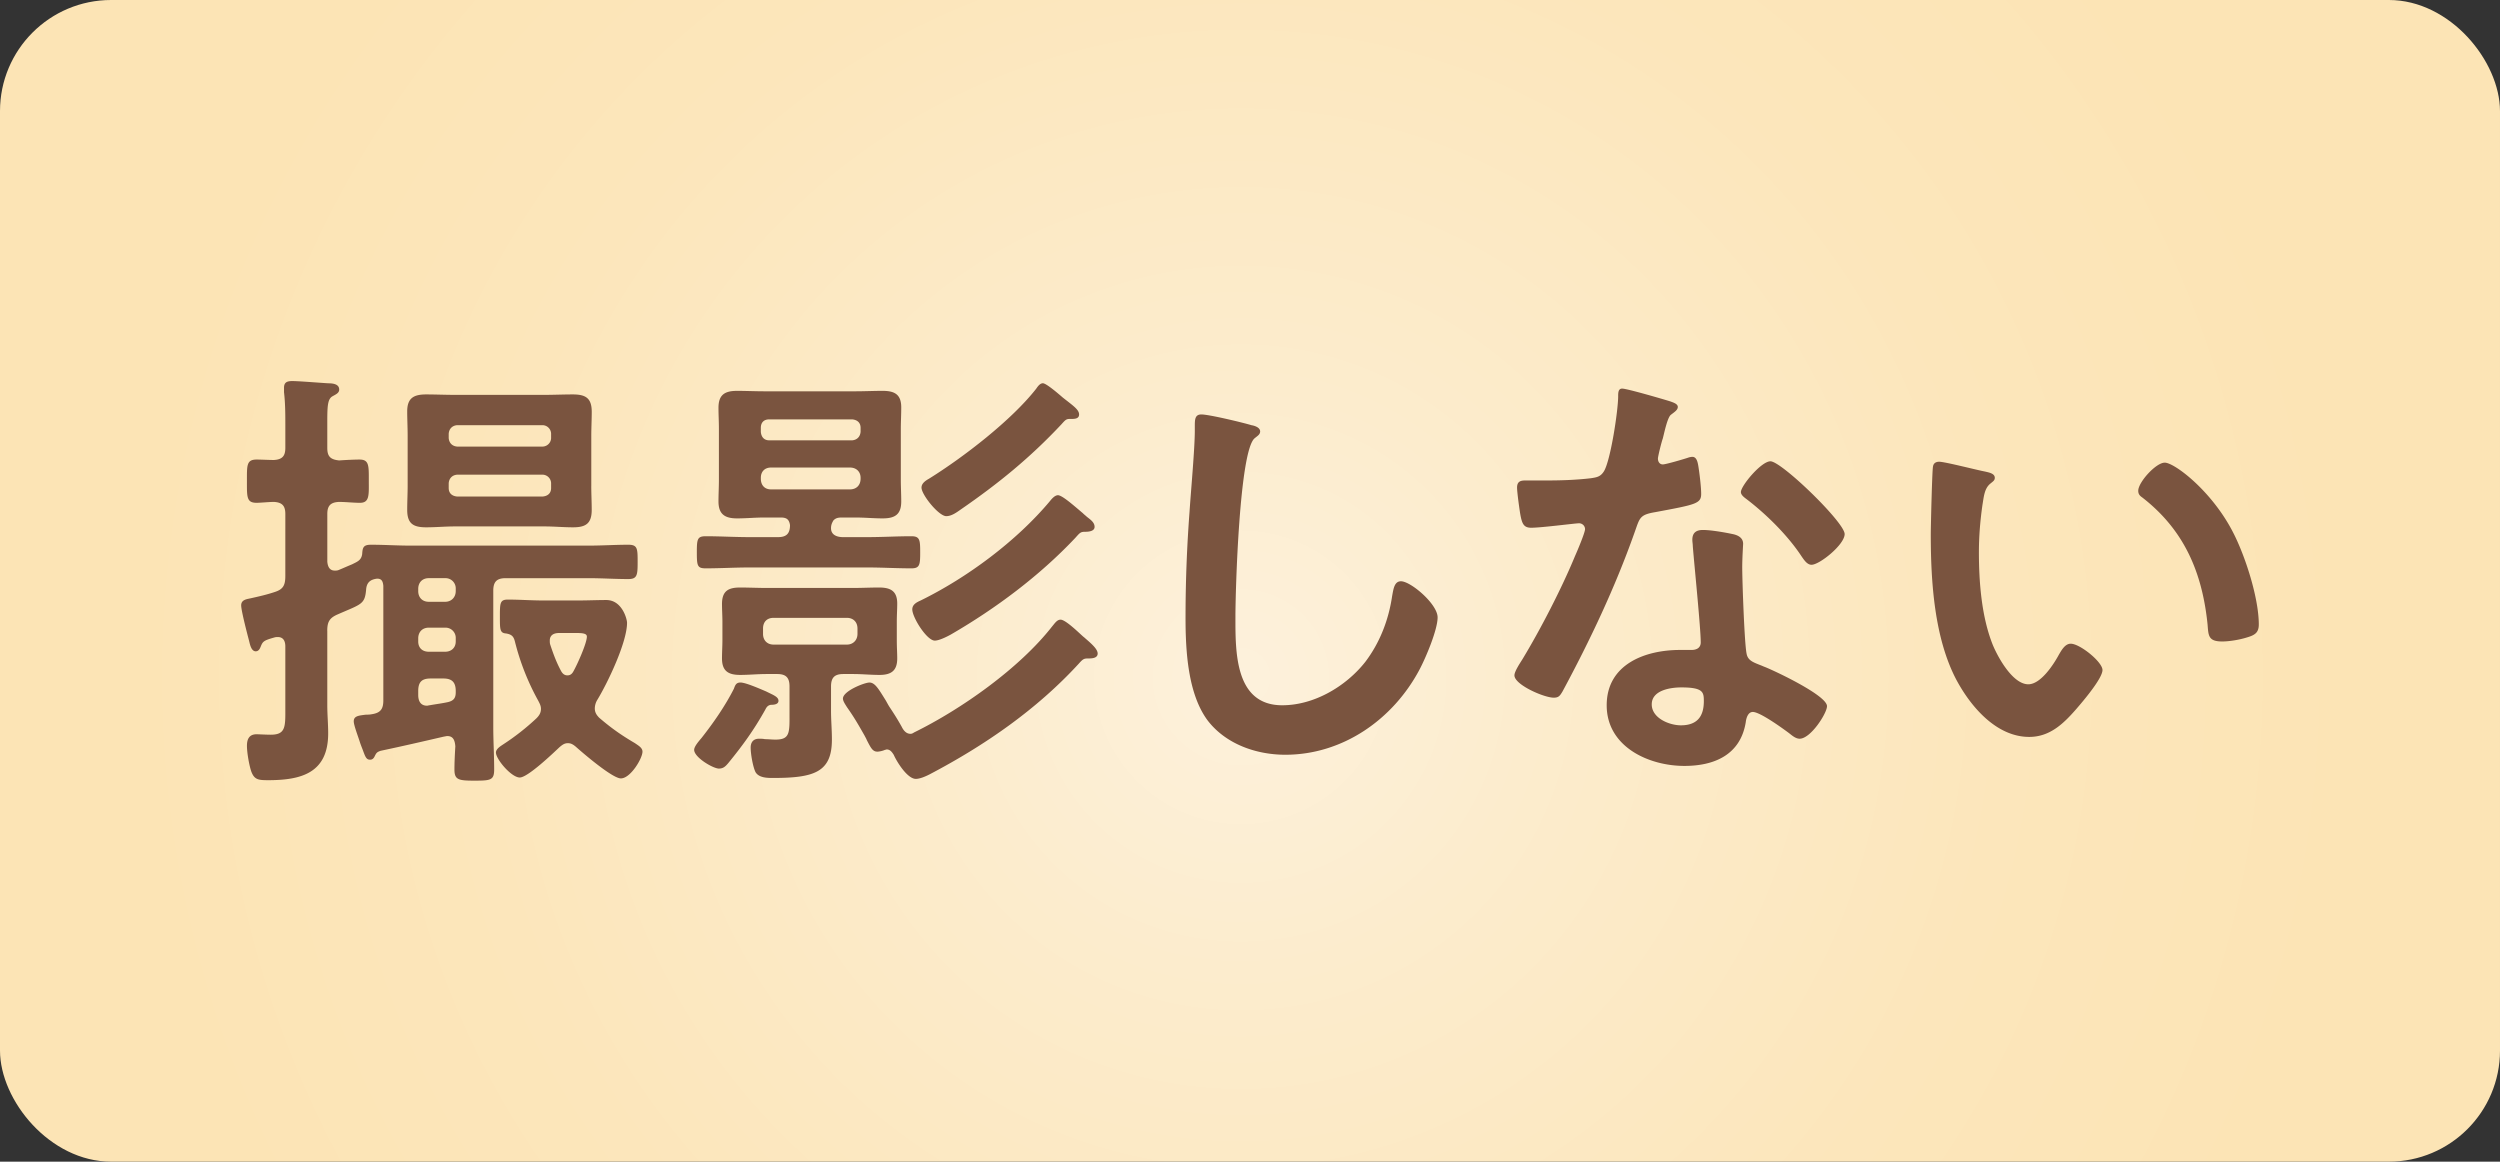
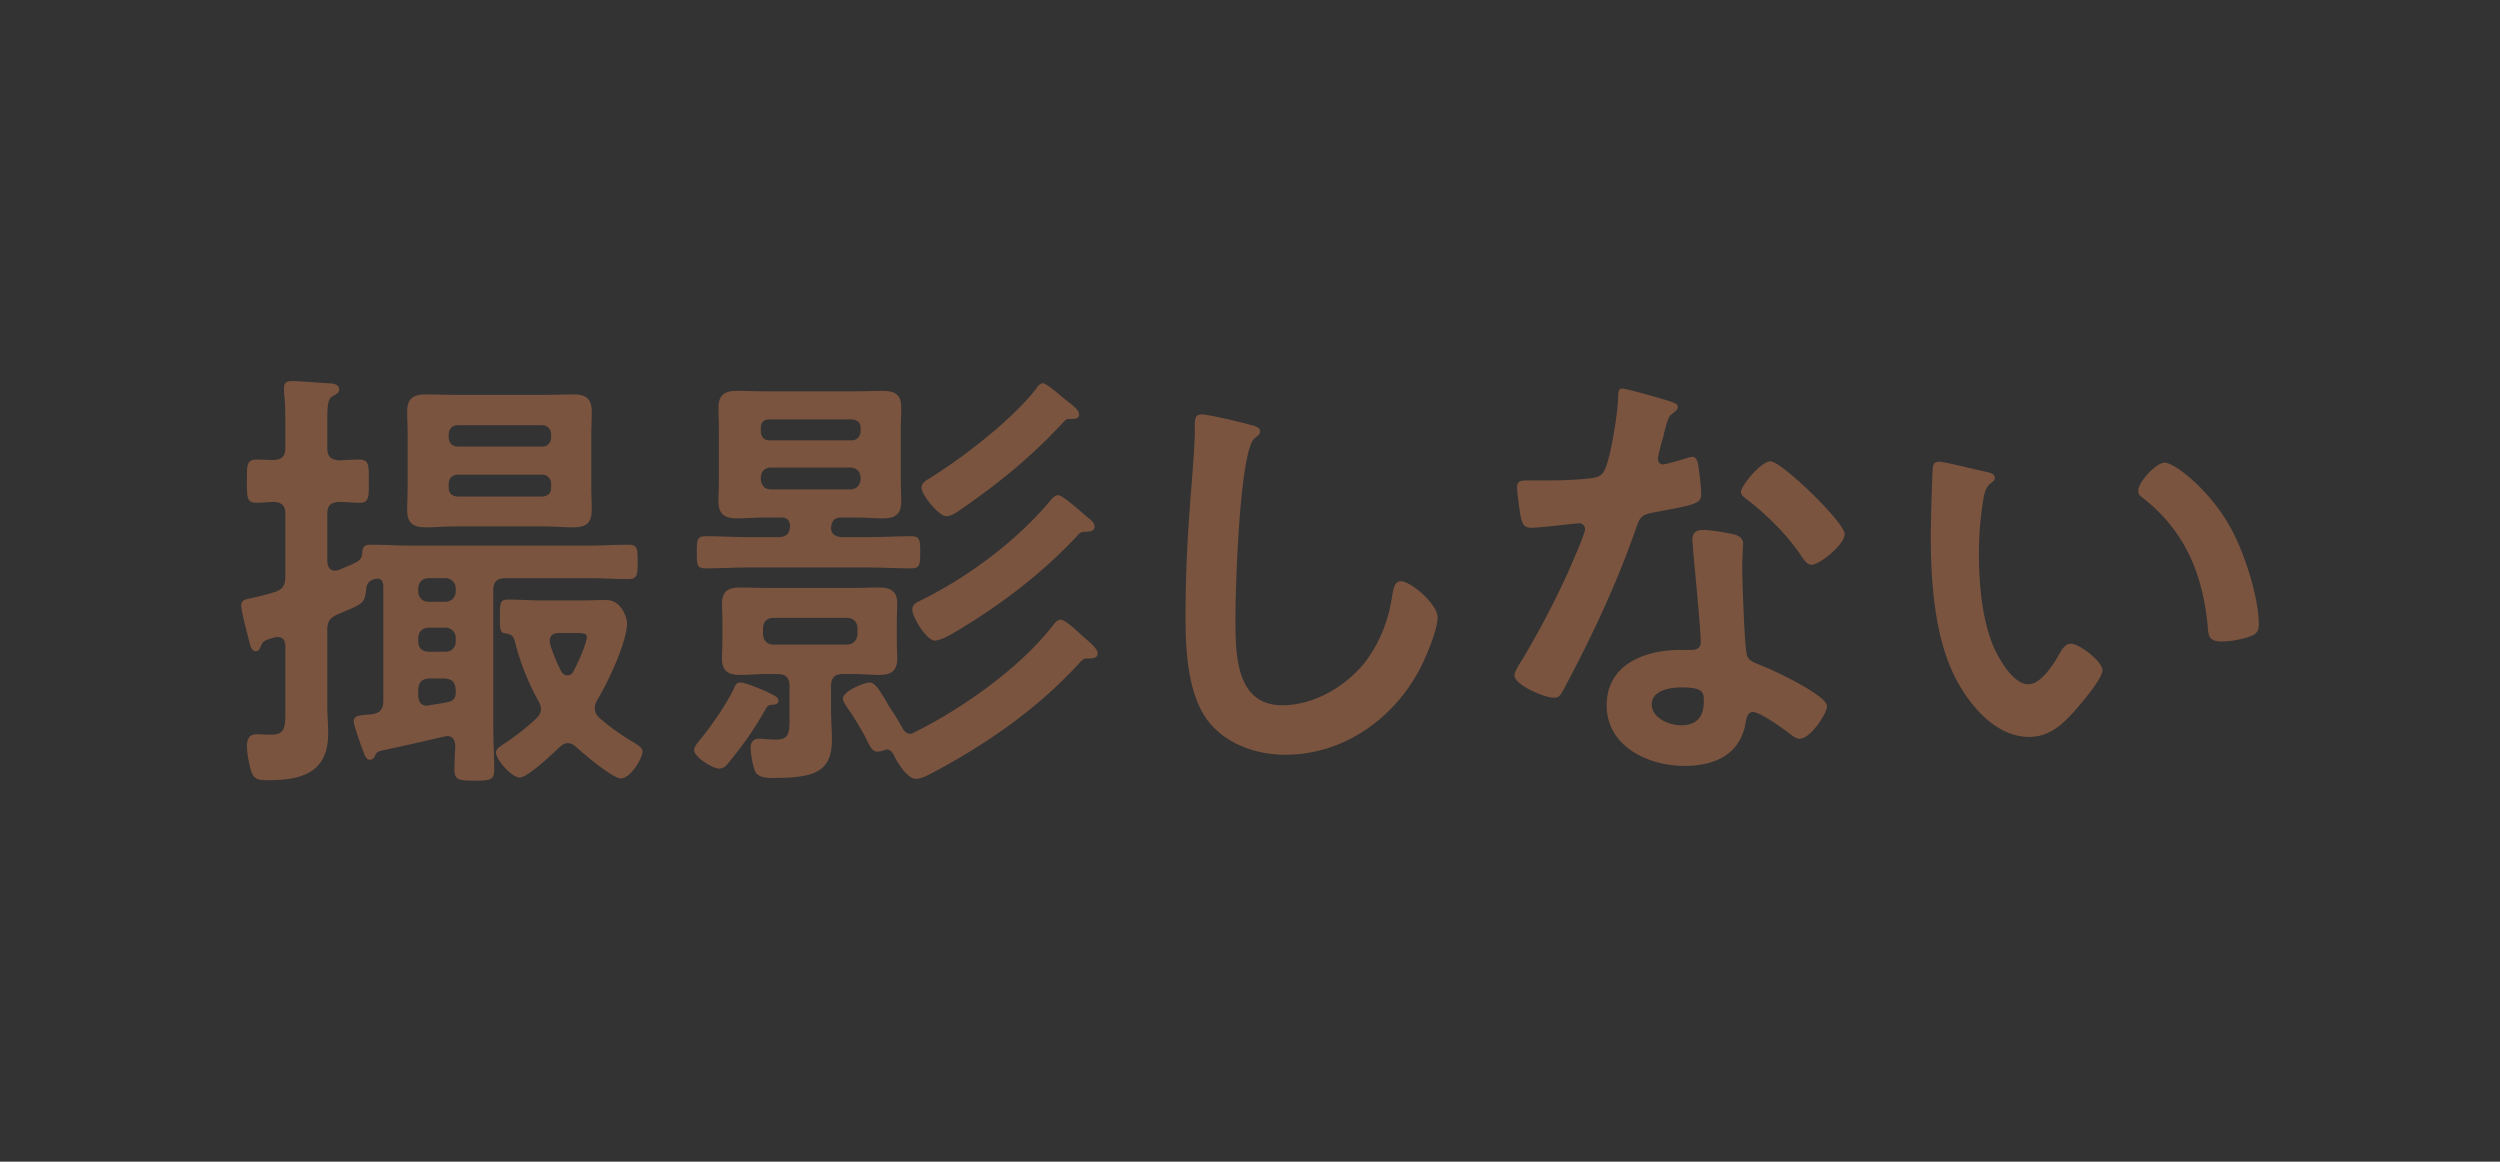
<svg xmlns="http://www.w3.org/2000/svg" viewBox="0 0 134.544 62.518">
  <rect x="0" y="0" width="134.544" height="62.518" fill="#333333" stroke="none" />
  <defs>
    <radialGradient id="_名称未設定グラデーション_133" data-name="名称未設定グラデーション 133" cx="66.781" cy="36.452" fx="66.781" fy="36.452" r="73.843" gradientUnits="userSpaceOnUse">
      <stop offset="0" stop-color="#fdf1dc" />
      <stop offset=".214" stop-color="#fceccd" />
      <stop offset=".558" stop-color="#fce6bb" />
      <stop offset=".807" stop-color="#fce4b5" />
    </radialGradient>
    <style>.cls-1{fill:#7a543f;fill-rule:evenodd}</style>
  </defs>
  <g id="_レイヤー_1" data-name="レイヤー_1">
-     <rect width="134.544" height="62.518" rx="5.981" ry="5.981" style="fill:url(#_名称未設定グラデーション_133)" />
    <path class="cls-1" d="M17.614 33.947v4.008c0 .504.048 1.008.048 1.512 0 2.136-1.449 2.521-3.231 2.521-.523 0-.737-.024-.903-.456-.119-.336-.238-1.032-.238-1.392s.119-.624.522-.624c.095 0 .499.024.76.024.832 0 .784-.456.784-1.512v-3.24c0-.264-.095-.504-.404-.504-.047 0-.119 0-.19.024-.594.168-.618.216-.737.504-.047.12-.119.24-.261.24-.237 0-.309-.36-.356-.552-.095-.36-.428-1.632-.428-1.92 0-.312.309-.336.523-.384.428-.096.855-.192 1.283-.336.452-.144.57-.36.57-.864V27.66c0-.432-.166-.625-.618-.648-.238 0-.736.048-.927.048-.546 0-.522-.312-.522-1.176 0-.84-.024-1.152.522-1.152.238 0 .689.024.927.024.452-.024.618-.216.618-.648v-1.176c0-.6 0-1.224-.071-1.824v-.24c0-.312.19-.36.452-.36.333 0 1.521.096 1.924.12.214 0 .594.024.594.336 0 .192-.19.264-.356.36-.261.144-.285.504-.285 1.344v1.44c0 .456.167.625.642.672.309-.024.808-.048 1.093-.048.523 0 .499.336.499 1.152 0 .744.047 1.176-.475 1.176-.356 0-.76-.048-1.14-.048-.452.024-.618.216-.618.648v2.568c.024.264.119.48.404.48.071 0 .119 0 .19-.024.237-.096.499-.216.736-.312.285-.144.499-.216.546-.552.024-.336.048-.504.475-.504.713 0 1.426.048 2.138.048h9.575c.713 0 1.425-.048 2.138-.048.499 0 .499.216.499.936 0 .696-.024.912-.499.912-.713 0-1.425-.048-2.138-.048h-4.466c-.476 0-.666.192-.666.672v7.345c0 .744.048 1.512.048 2.28 0 .576-.19.6-1.069.6-.855 0-1.069-.048-1.069-.6 0-.408.024-.84.048-1.248-.024-.288-.095-.552-.428-.552-.071 0-.119.024-.167.024-1.14.264-2.281.528-3.421.768-.214.072-.238.12-.333.312-.048.096-.119.168-.238.168-.214 0-.261-.168-.404-.552-.047-.12-.095-.24-.143-.384-.071-.24-.333-.912-.333-1.128 0-.288.261-.312.665-.36.095 0 .19 0 .309-.024.475-.072.618-.288.618-.744v-6.168c-.024-.216-.071-.384-.333-.384-.404.048-.57.24-.594.6-.071.792-.261.768-1.521 1.32-.451.192-.57.408-.57.888Zm14.207-7.8c0 .432.024.864.024 1.296 0 .72-.309.936-.998.936-.522 0-1.021-.048-1.544-.048H24.48c-.522 0-1.021.048-1.544.048-.689 0-1.021-.192-1.021-.936 0-.432.024-.864.024-1.296v-2.688c0-.456-.024-.888-.024-1.32 0-.72.356-.912 1.021-.912.499 0 1.022.024 1.544.024h4.823c.499 0 .998-.024 1.521-.024.689 0 1.022.192 1.022.936 0 .432-.024.864-.024 1.296v2.688Zm-9.313 5.664c0 .336.214.576.57.576h.879c.333 0 .57-.24.57-.576v-.12a.551.551 0 0 0-.57-.576h-.879c-.356 0-.57.24-.57.576v.12Zm0 2.712c0 .336.214.552.57.552h.879c.333 0 .57-.216.57-.552v-.168a.551.551 0 0 0-.57-.576h-.879c-.356 0-.57.24-.57.576v.168Zm0 2.88c0 .312.119.576.475.576.047 0 .095-.024.143-.024.404-.072.641-.096.974-.168.309-.072.427-.216.427-.528v-.072c0-.48-.213-.672-.665-.672h-.689c-.475 0-.665.192-.665.672v.216Zm7.151-14.065a.469.469 0 0 0-.451-.456h-4.609c-.261.024-.427.192-.451.456v.24c.024.264.19.432.451.456h4.609a.469.469 0 0 0 .451-.456v-.24Zm-5.06 2.208c-.261.024-.427.192-.451.456v.264c0 .288.19.432.451.456h4.609c.261-.024.451-.168.451-.456v-.264a.469.469 0 0 0-.451-.456h-4.609Zm5.963 14.45c-.19 0-.309.096-.451.216-.356.336-1.711 1.632-2.138 1.632-.452 0-1.283-.984-1.283-1.344 0-.192.238-.336.38-.432a12.781 12.781 0 0 0 1.806-1.416c.142-.144.237-.288.237-.504 0-.168-.071-.288-.143-.432a13.123 13.123 0 0 1-1.259-3.192c-.071-.288-.19-.384-.475-.432-.333-.024-.333-.216-.333-.888 0-.744 0-.936.428-.936.642 0 1.259.048 1.9.048h1.901c.499 0 .998-.024 1.497-.024.855 0 1.117 1.032 1.117 1.224 0 1.056-1.045 3.24-1.616 4.176a.908.908 0 0 0-.119.432c0 .216.095.36.238.504.641.552 1.188.936 1.924 1.368.166.12.404.24.404.456 0 .36-.642 1.44-1.164 1.44-.452 0-2.02-1.344-2.423-1.704-.143-.12-.261-.192-.428-.192Zm-.475-5.929c-.261 0-.499.096-.499.408 0 .072 0 .144.024.216.166.504.333.96.594 1.44.071.12.167.216.333.216s.262-.096.333-.24c.19-.336.712-1.488.712-1.848 0-.168-.237-.192-.57-.192h-.927ZM41.493 37.931c-.167.024-.238.12-.309.264-.618 1.104-1.211 1.92-1.996 2.88-.143.168-.261.288-.499.288-.309 0-1.331-.6-1.331-1.008 0-.192.285-.504.404-.648.641-.816 1.259-1.704 1.734-2.64.071-.192.119-.336.356-.336.285 0 1.093.36 1.378.48.38.192.666.288.666.504s-.309.216-.404.216Zm3.872-10.08c-.19 0-.356 0-.499.144-.024.024-.047.072-.071.12a.676.676 0 0 0-.071.312c0 .384.356.48.642.48h1.307c.808 0 1.592-.048 2.375-.048.452 0 .475.192.475.864s-.023.864-.475.864c-.784 0-1.592-.048-2.375-.048h-6.32c-.808 0-1.592.048-2.376.048-.451 0-.475-.144-.475-.864 0-.696.024-.864.475-.864.784 0 1.568.048 2.376.048h1.521c.452 0 .642-.192.642-.648-.047-.312-.19-.408-.499-.408h-.879c-.499 0-.974.048-1.473.048-.642 0-.998-.216-.998-.912 0-.384.023-.768.023-1.176v-2.712c0-.432-.023-.768-.023-1.152 0-.696.333-.912.998-.912.475 0 .974.024 1.473.024h4.894c.499 0 .974-.024 1.473-.024.641 0 .998.192.998.888 0 .408-.023.792-.023 1.176v2.712c0 .408.023.792.023 1.176 0 .696-.333.912-.998.912-.475 0-.974-.048-1.473-.048h-.665Zm-2.875 9.096c0-.48-.19-.672-.665-.672h-.57c-.475 0-.95.048-1.425.048-.642 0-.974-.216-.974-.888 0-.336.023-.648.023-.984v-.984c0-.312-.023-.648-.023-.96 0-.696.333-.888.974-.888.475 0 .95.024 1.425.024h4.657c.475 0 .926-.024 1.401-.024.618 0 .974.192.974.864 0 .312-.023.6-.023.984v.984c0 .408.023.672.023.984 0 .648-.309.888-.95.888-.475 0-.95-.048-1.425-.048h-.523c-.475 0-.665.192-.665.672v1.296c0 .528.047 1.032.047 1.561 0 1.752-.95 2.064-3.16 2.064-.309 0-.76 0-.95-.312-.143-.288-.262-.984-.262-1.32 0-.288.143-.48.452-.48.071 0 .214 0 .309.024.19 0 .38.024.57.024.808 0 .76-.384.76-1.488v-1.368Zm3.825-13.921c0-.288-.19-.432-.452-.456h-4.466c-.285 0-.451.168-.451.456v.216c.023.264.166.456.451.456h4.466c.262-.024.428-.192.452-.456v-.216Zm-4.822 2.136c-.333 0-.546.216-.546.552v.048c0 .36.213.576.546.576h4.252c.333 0 .57-.216.57-.576v-.048c0-.336-.238-.552-.57-.552h-4.252Zm.142 8.089c-.356 0-.57.216-.57.576v.288c0 .336.214.576.57.576h3.943c.333 0 .57-.24.57-.576v-.288c0-.36-.237-.576-.57-.576h-3.943Zm5.583 7.201c-.261 0-.356-.216-.57-.624-.024-.072-.071-.144-.119-.24-.356-.624-.546-.96-.951-1.536-.071-.12-.213-.312-.213-.456 0-.408 1.164-.864 1.425-.864.285 0 .475.312.832.888.095.144.167.312.285.48.237.36.404.624.618 1.008.095.192.237.384.475.384.071 0 .119-.024.19-.072 2.542-1.248 5.678-3.456 7.437-5.712.143-.168.261-.36.451-.36.261 0 .95.672 1.164.864.048.048.119.096.167.144.333.288.665.576.665.816s-.285.264-.475.264h-.047c-.238 0-.285.048-.523.312-2.233 2.424-4.989 4.345-8.006 5.929-.237.12-.522.24-.736.24-.452 0-1.021-.912-1.188-1.296-.095-.144-.19-.288-.38-.288-.024 0-.071.024-.095.024a1.24 1.24 0 0 1-.404.096ZM58.48 27.803c.214.168.428.312.428.552s-.333.264-.499.264c-.261 0-.285.048-.546.336-1.924 2.04-4.276 3.792-6.676 5.185-.214.12-.641.336-.879.336-.428 0-1.211-1.248-1.211-1.68 0-.264.237-.384.451-.48 2.495-1.224 5.155-3.192 6.961-5.353.095-.12.262-.312.428-.312.238 0 .927.624 1.331.96.095.096.167.144.214.192Zm-.903-5.257c-.19 0-.238.048-.452.288-1.687 1.8-3.397 3.192-5.417 4.584-.238.168-.499.36-.784.36-.404 0-1.331-1.152-1.331-1.536 0-.24.238-.384.404-.48 1.853-1.152 4.442-3.144 5.773-4.848.095-.144.214-.288.356-.288.19 0 .903.624 1.069.768.546.432.879.648.879.912s-.309.24-.499.24ZM67.343 22.882c.167.024.475.12.475.336 0 .168-.143.24-.285.36-.832.624-1.045 8.233-1.045 9.601 0 1.873-.047 4.777 2.519 4.777 1.71 0 3.421-1.008 4.466-2.329.784-1.032 1.259-2.256 1.449-3.552.071-.384.119-.792.475-.792.523 0 1.972 1.224 1.972 1.944 0 .672-.642 2.184-.974 2.808-1.425 2.688-4.134 4.584-7.222 4.584-1.568 0-3.208-.576-4.182-1.848-1.069-1.44-1.188-3.769-1.188-5.521 0-1.896.071-3.792.214-5.688.071-1.104.285-3.408.285-4.393v-.264c0-.36.024-.6.356-.6.404 0 2.209.432 2.685.576ZM89.915 21.61c.119.048.38.12.38.288s-.167.264-.38.432c-.19.168-.356 1.008-.428 1.272-.071.192-.261.96-.261 1.08 0 .168.095.312.261.312s1.141-.288 1.354-.36a.833.833 0 0 1 .237-.048c.285 0 .309.432.356.72.048.336.119.936.119 1.272 0 .528-.285.576-2.471.984-.855.144-.832.312-1.117 1.104-1.045 2.952-2.399 5.809-3.873 8.545-.143.24-.213.336-.475.336-.522 0-2.114-.696-2.114-1.2 0-.216.309-.672.428-.864.974-1.608 2.114-3.816 2.827-5.545.119-.264.546-1.272.546-1.464a.321.321 0 0 0-.333-.312c-.19 0-2.02.24-2.566.24-.404 0-.499-.216-.594-.768-.047-.288-.166-1.152-.166-1.392 0-.312.166-.384.428-.384h1.093c.808 0 1.639-.024 2.447-.12.309-.048.523-.072.713-.384.356-.6.76-3.265.76-4.033 0-.168 0-.408.214-.408.261 0 2.233.576 2.613.696Zm3.421 7.153c.261.072.475.216.475.504 0 .048-.048.768-.048 1.272 0 .696.119 4.152.238 4.657.071.36.38.456.736.6.071.024.167.072.238.096.546.216 3.35 1.536 3.35 2.112 0 .384-.879 1.752-1.473 1.752-.238 0-.452-.216-.618-.336-.356-.264-1.521-1.104-1.901-1.104-.261 0-.356.336-.38.552-.285 1.752-1.687 2.352-3.302 2.352-1.925 0-4.182-1.032-4.182-3.264 0-2.208 2.067-2.977 3.944-2.977h.618c.285 0 .499-.12.499-.408 0-.768-.356-4.249-.428-5.185 0-.12-.024-.216-.024-.336 0-.384.214-.528.57-.528.452 0 1.259.144 1.687.24Zm-4.443 9.144c0 .744.95 1.128 1.568 1.128.855 0 1.235-.456 1.235-1.296 0-.48-.023-.744-1.211-.744-.57 0-1.592.144-1.592.912Zm10.382-9.168c0 .576-1.354 1.656-1.782 1.656-.238 0-.404-.264-.523-.432-.736-1.128-1.9-2.28-2.97-3.097-.095-.072-.309-.216-.309-.384 0-.336 1.093-1.656 1.591-1.656.594 0 3.992 3.289 3.992 3.913ZM106.833 25.378c.19.048.522.096.522.336 0 .144-.095.192-.237.312-.333.264-.356.744-.428 1.152-.119.84-.19 1.68-.19 2.544 0 1.608.143 3.504.76 5.017.285.672 1.069 2.088 1.9 2.088.665 0 1.354-1.056 1.639-1.584.143-.24.333-.6.642-.6.499 0 1.71.984 1.71 1.416 0 .456-1.069 1.704-1.401 2.088-.689.792-1.426 1.512-2.542 1.512-1.758 0-3.136-1.608-3.92-3.072-1.188-2.256-1.378-5.281-1.378-7.825 0-.384.071-3.433.119-3.648.024-.192.167-.264.333-.264.309 0 2.067.456 2.471.528Zm9.669-.479c.522 0 2.518 1.512 3.659 3.72.665 1.272 1.402 3.552 1.402 4.992 0 .456-.238.576-.642.696-.38.12-.927.216-1.331.216-.76 0-.736-.336-.784-.912-.285-2.808-1.259-5.088-3.517-6.84-.143-.096-.214-.192-.214-.36 0-.456.951-1.512 1.426-1.512Z" />
  </g>
</svg>